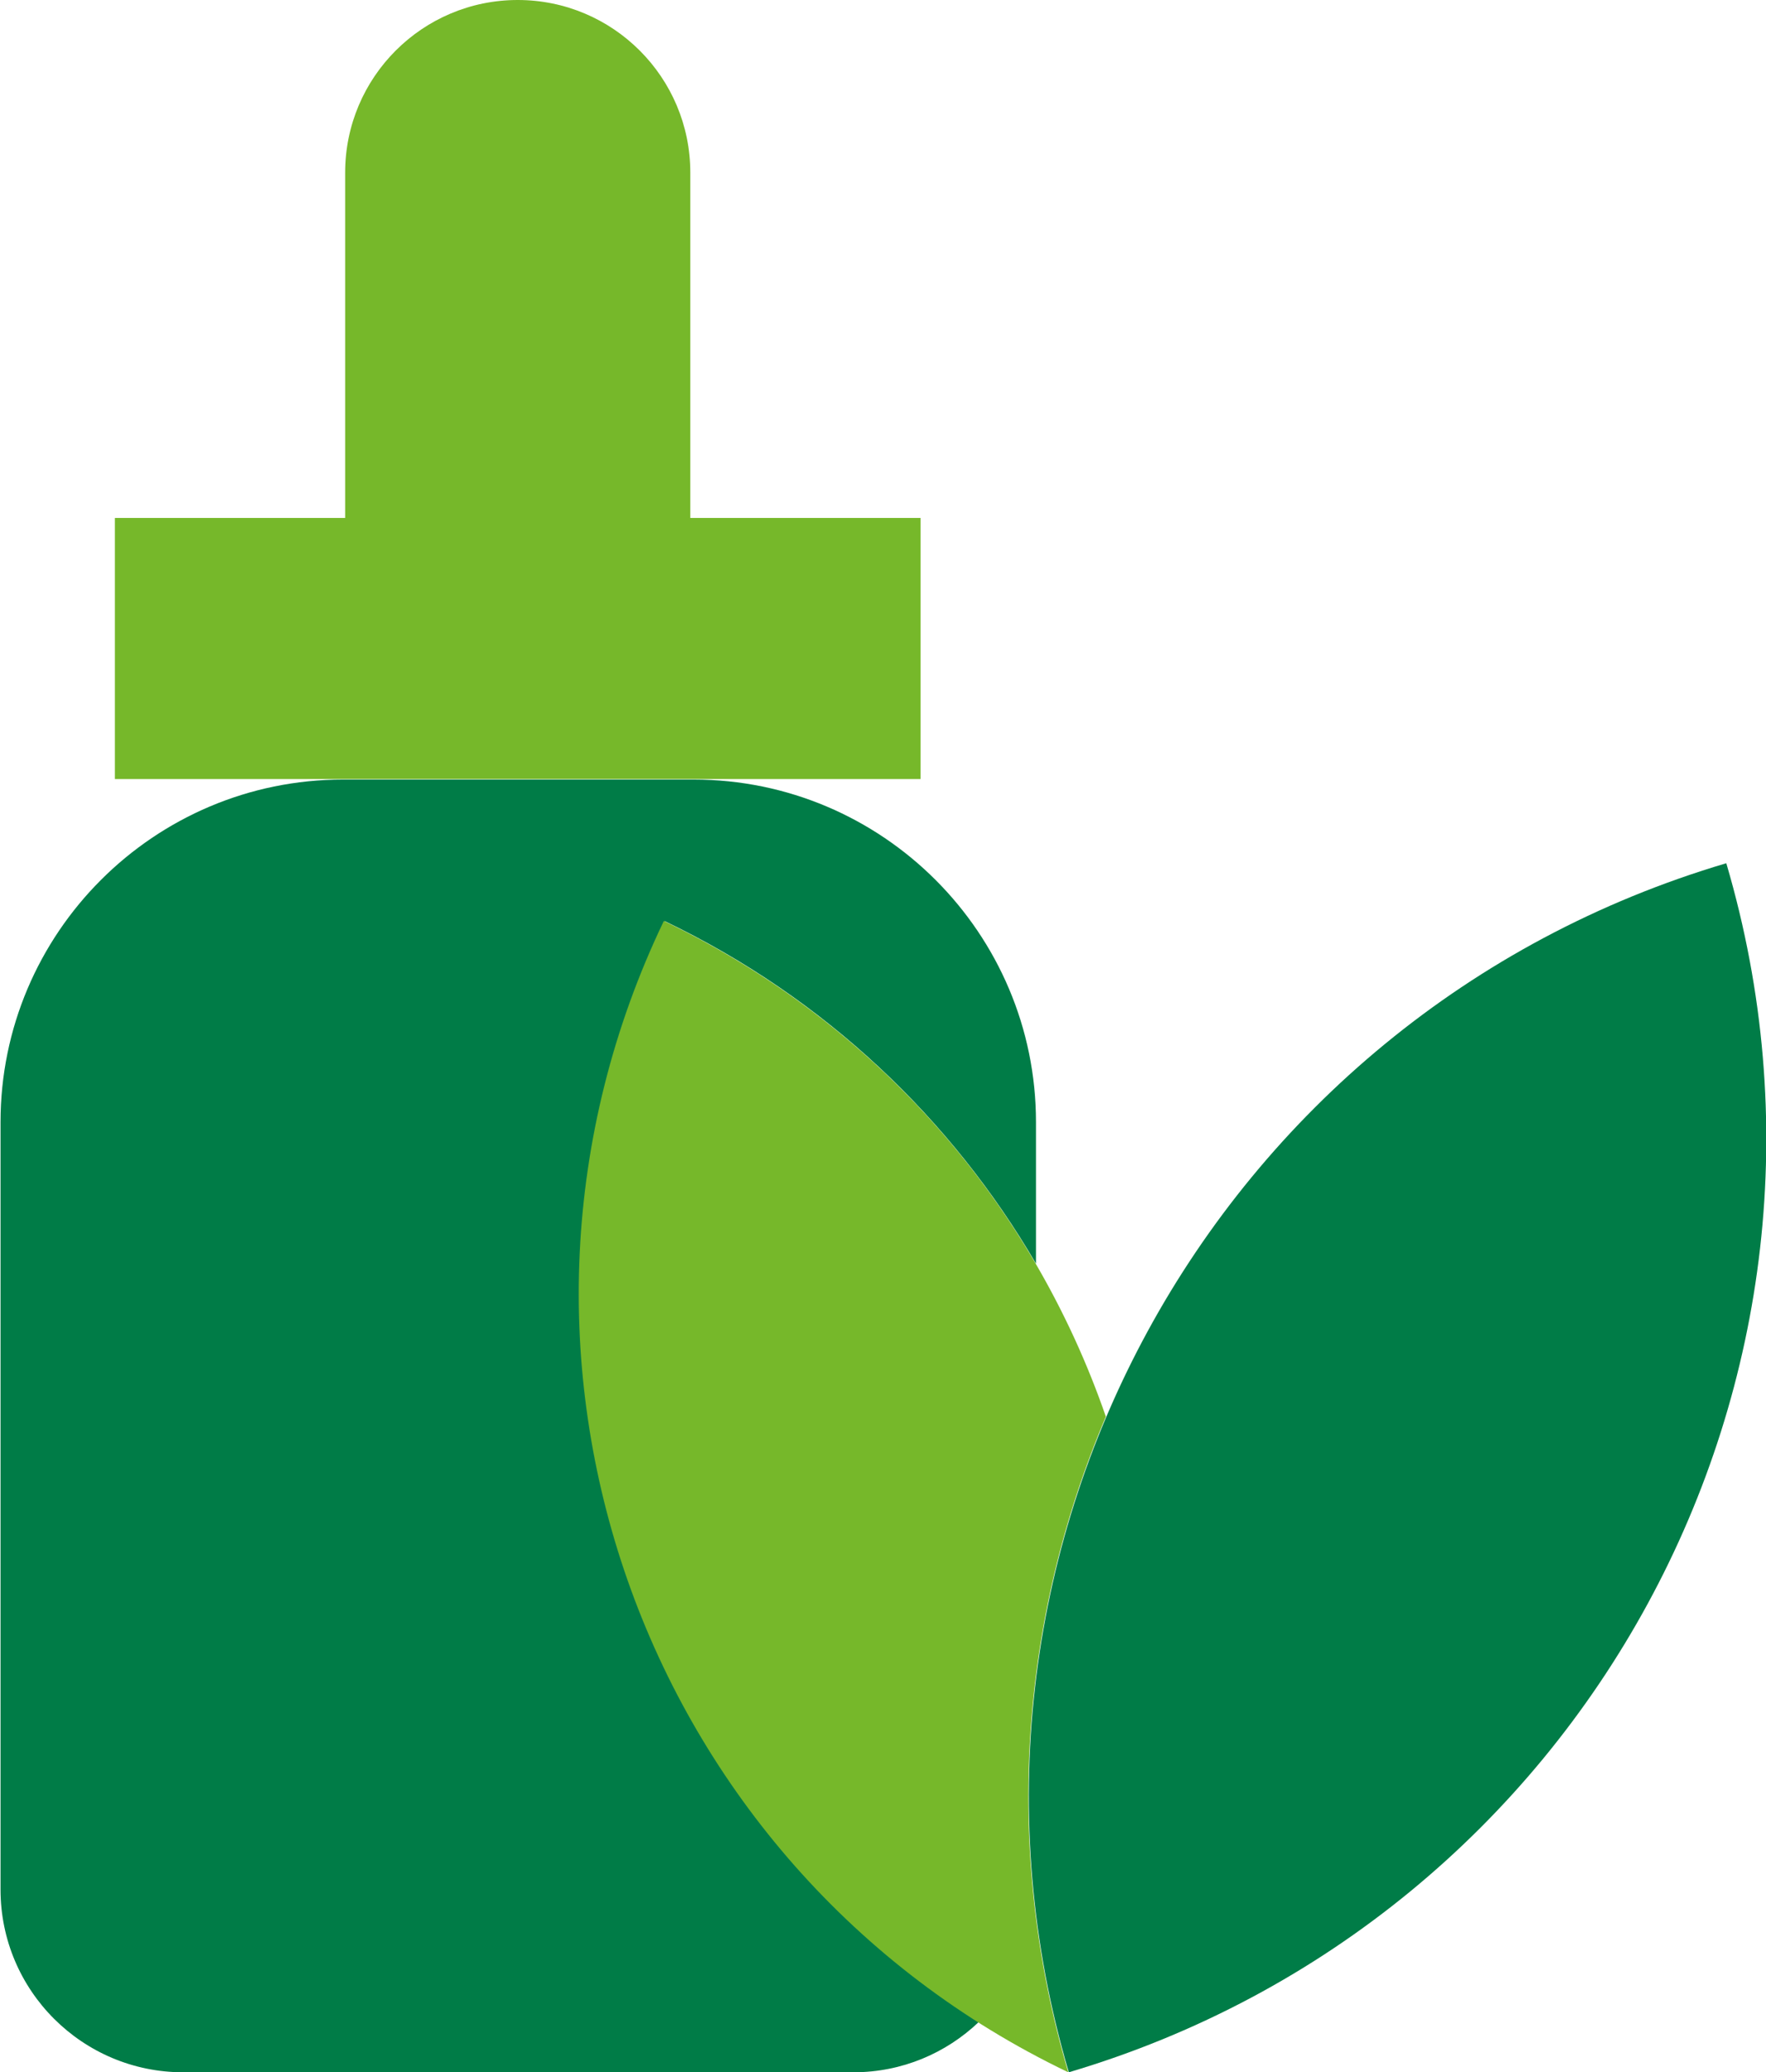
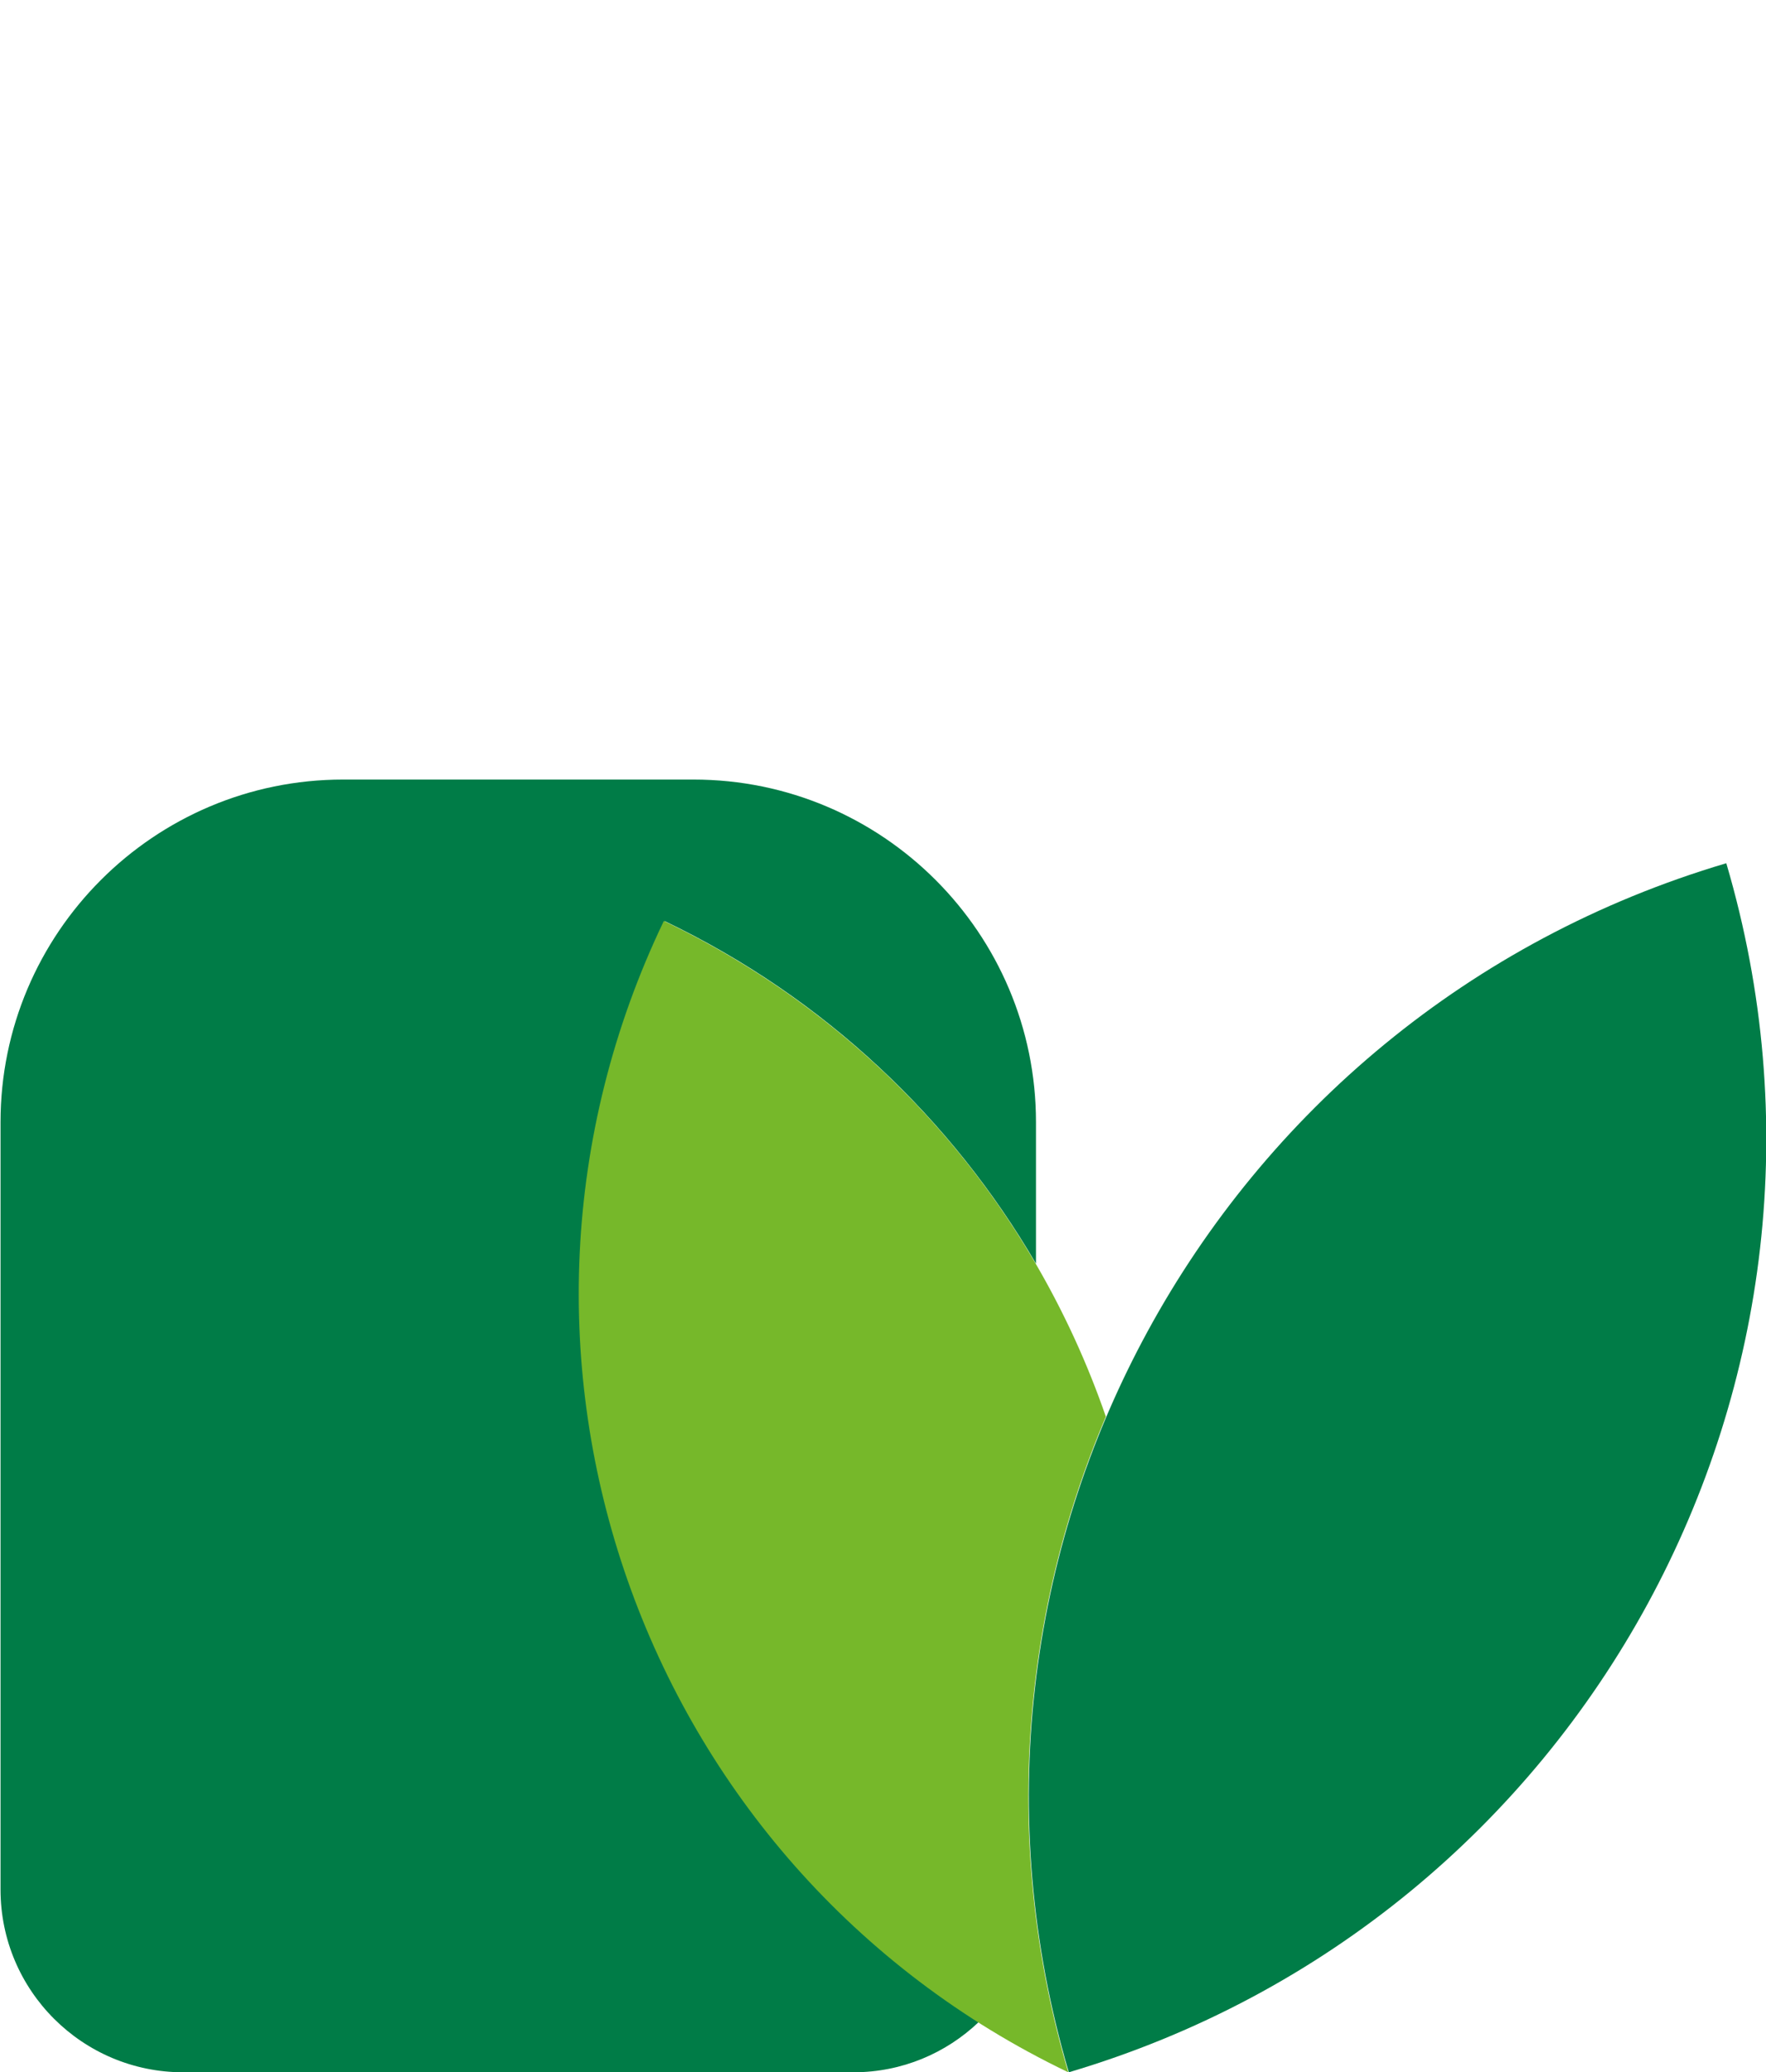
<svg xmlns="http://www.w3.org/2000/svg" id="Calque_2" data-name="Calque 2" viewBox="0 0 33.36 39.13">
  <defs>
    <style>
      .cls-1 {
        fill: #007c47;
      }

      .cls-2 {
        fill: #76b82a;
      }
    </style>
  </defs>
  <g id="_Calque_" data-name="&amp;lt;Calque&amp;gt;">
    <path class="cls-1" d="m20.19,39.13h0c-2.87-9.73,2.69-19.95,12.42-22.83,2.87,9.73-2.69,19.95-12.42,22.83" />
    <path class="cls-1" d="m12.55,17.39h0c3.05,1.46,5.43,3.75,7.02,6.47v-2.67c0-3.57-2.9-6.47-6.47-6.47h-6.62c-3.57,0-6.47,2.9-6.47,6.47v14.49c0,1.91,1.55,3.45,3.45,3.45h12.66c.92,0,1.75-.36,2.37-.95-6.87-4.36-9.54-13.27-5.93-20.79" />
-     <path class="cls-2" d="m13.04,9.78V3.26c0-1.8-1.46-3.26-3.26-3.26s-3.26,1.46-3.26,3.26v6.52H2.17v4.93h15.22v-4.93h-4.35Z" />
    <path class="cls-2" d="m20.89,26.75c-1.37-3.96-4.26-7.4-8.35-9.36h0c-3.89,8.11-.48,17.85,7.64,21.74-1.25-4.25-.9-8.59.71-12.38" />
  </g>
</svg>